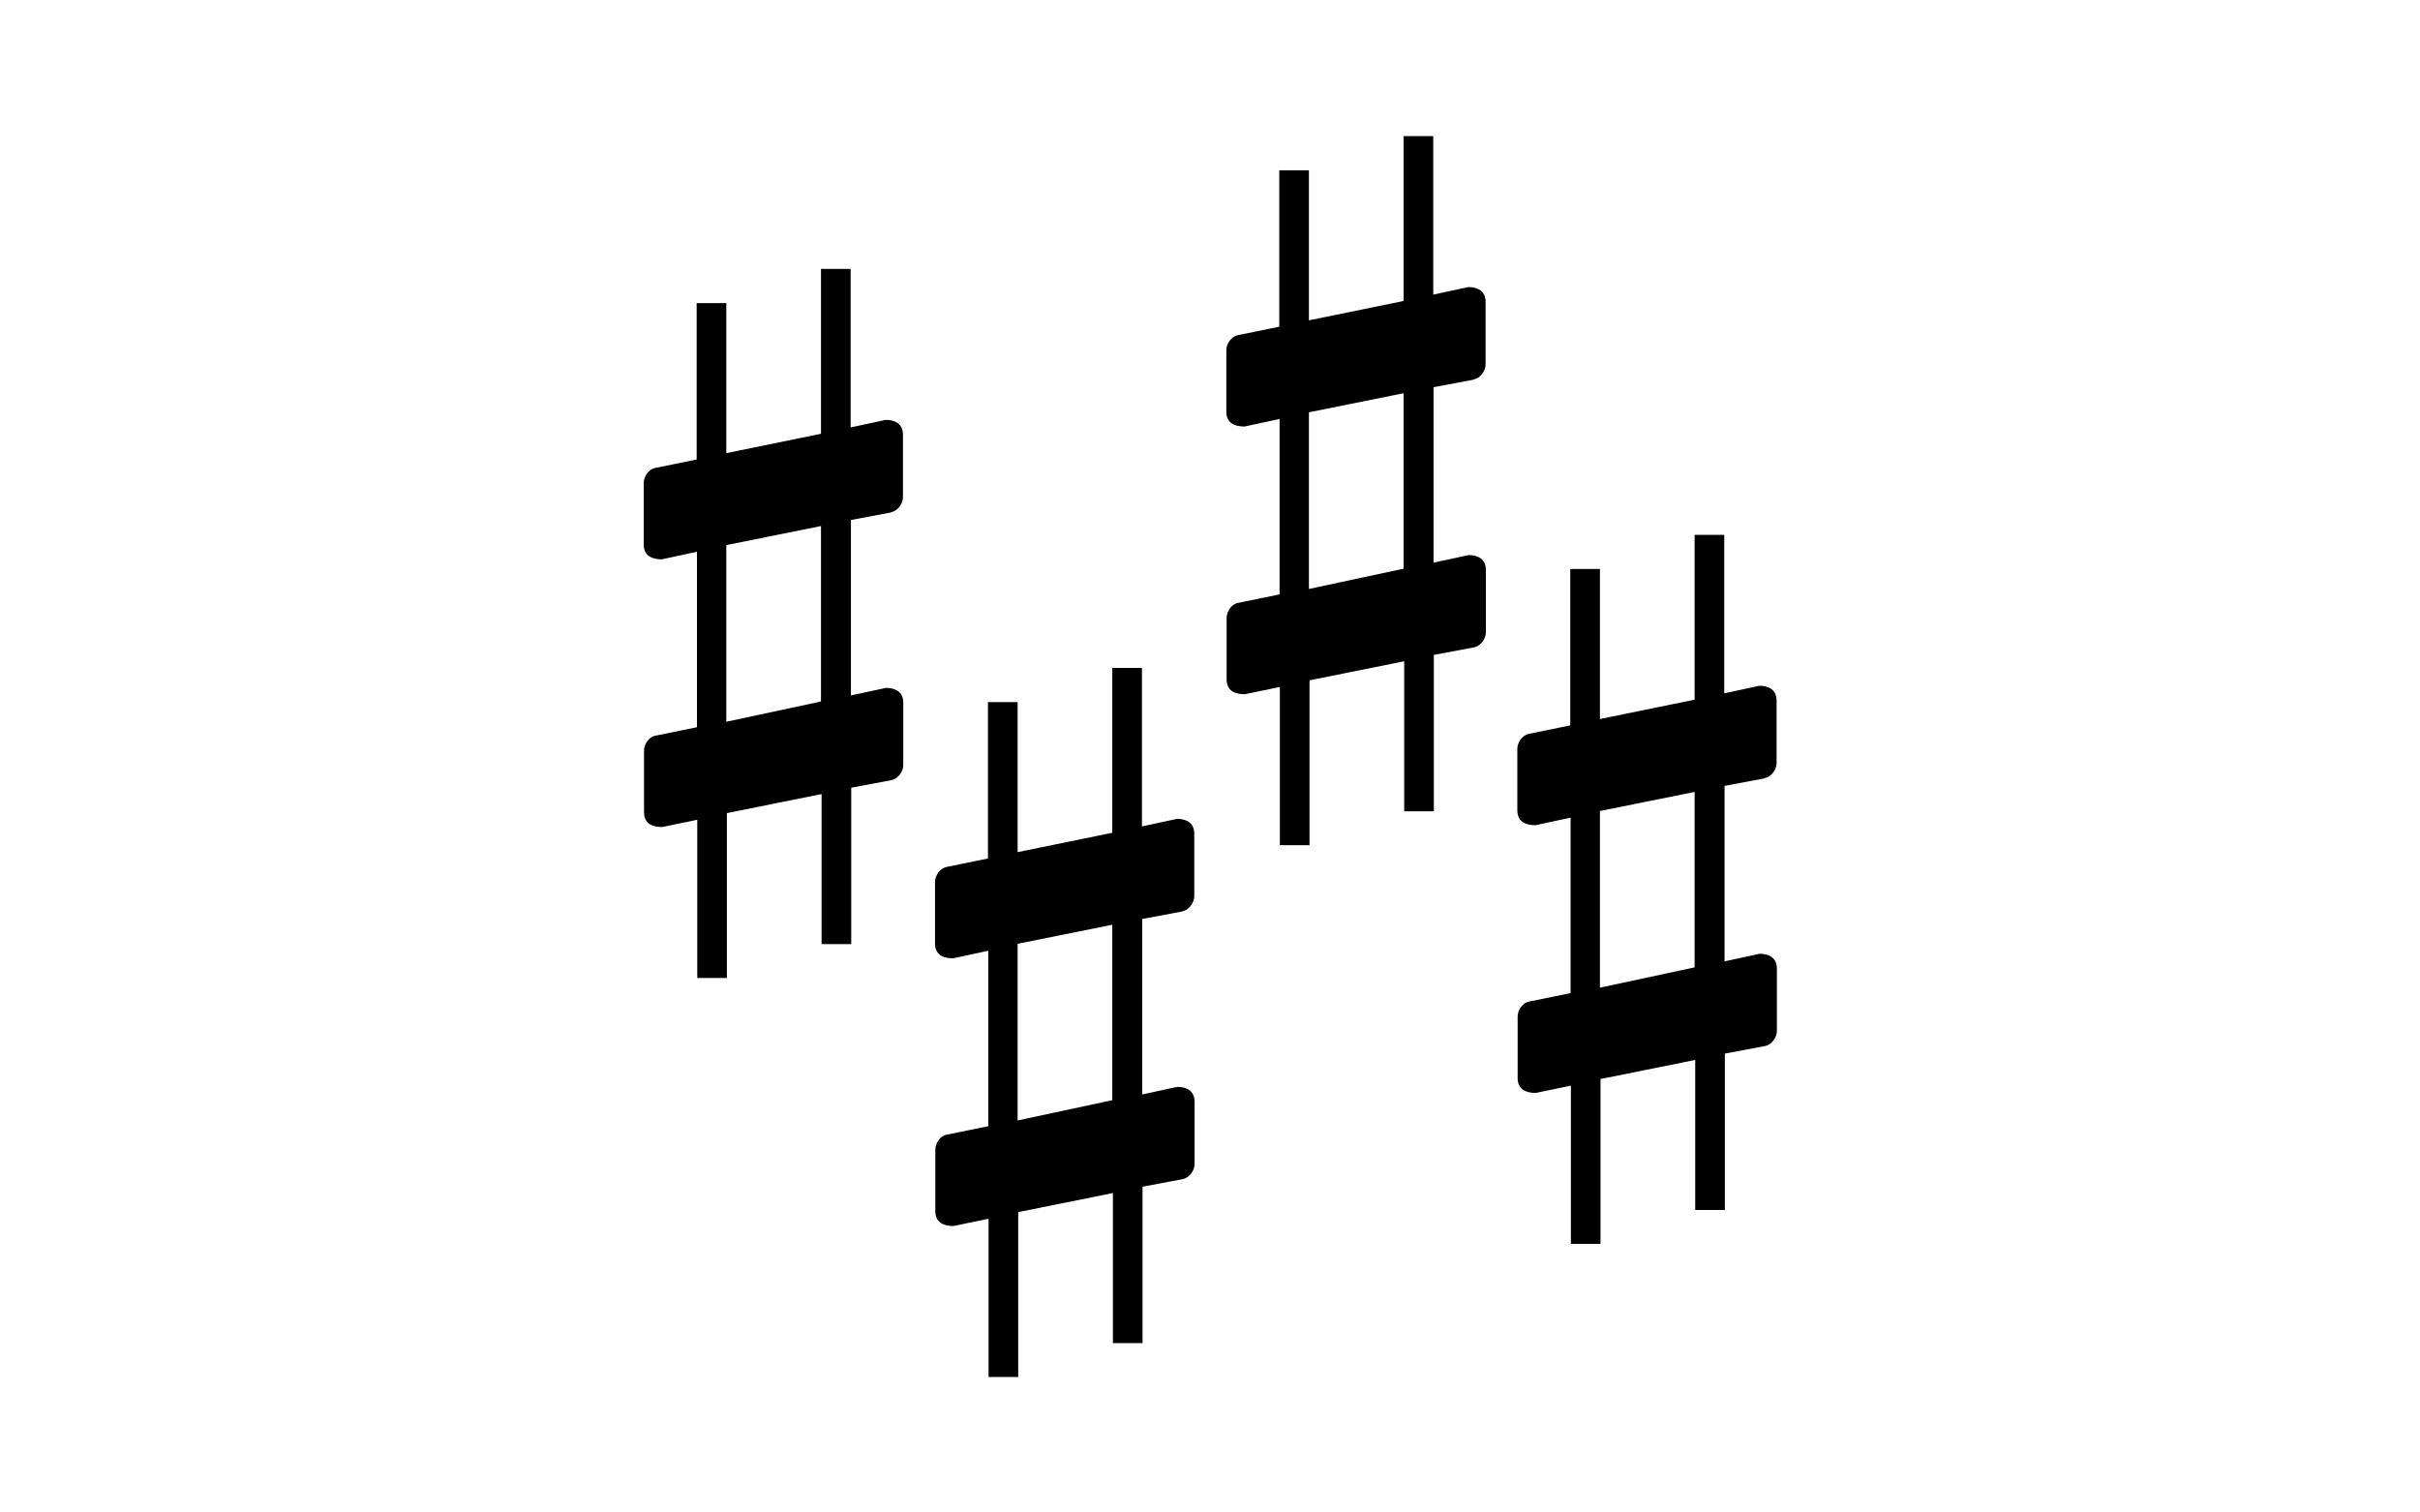
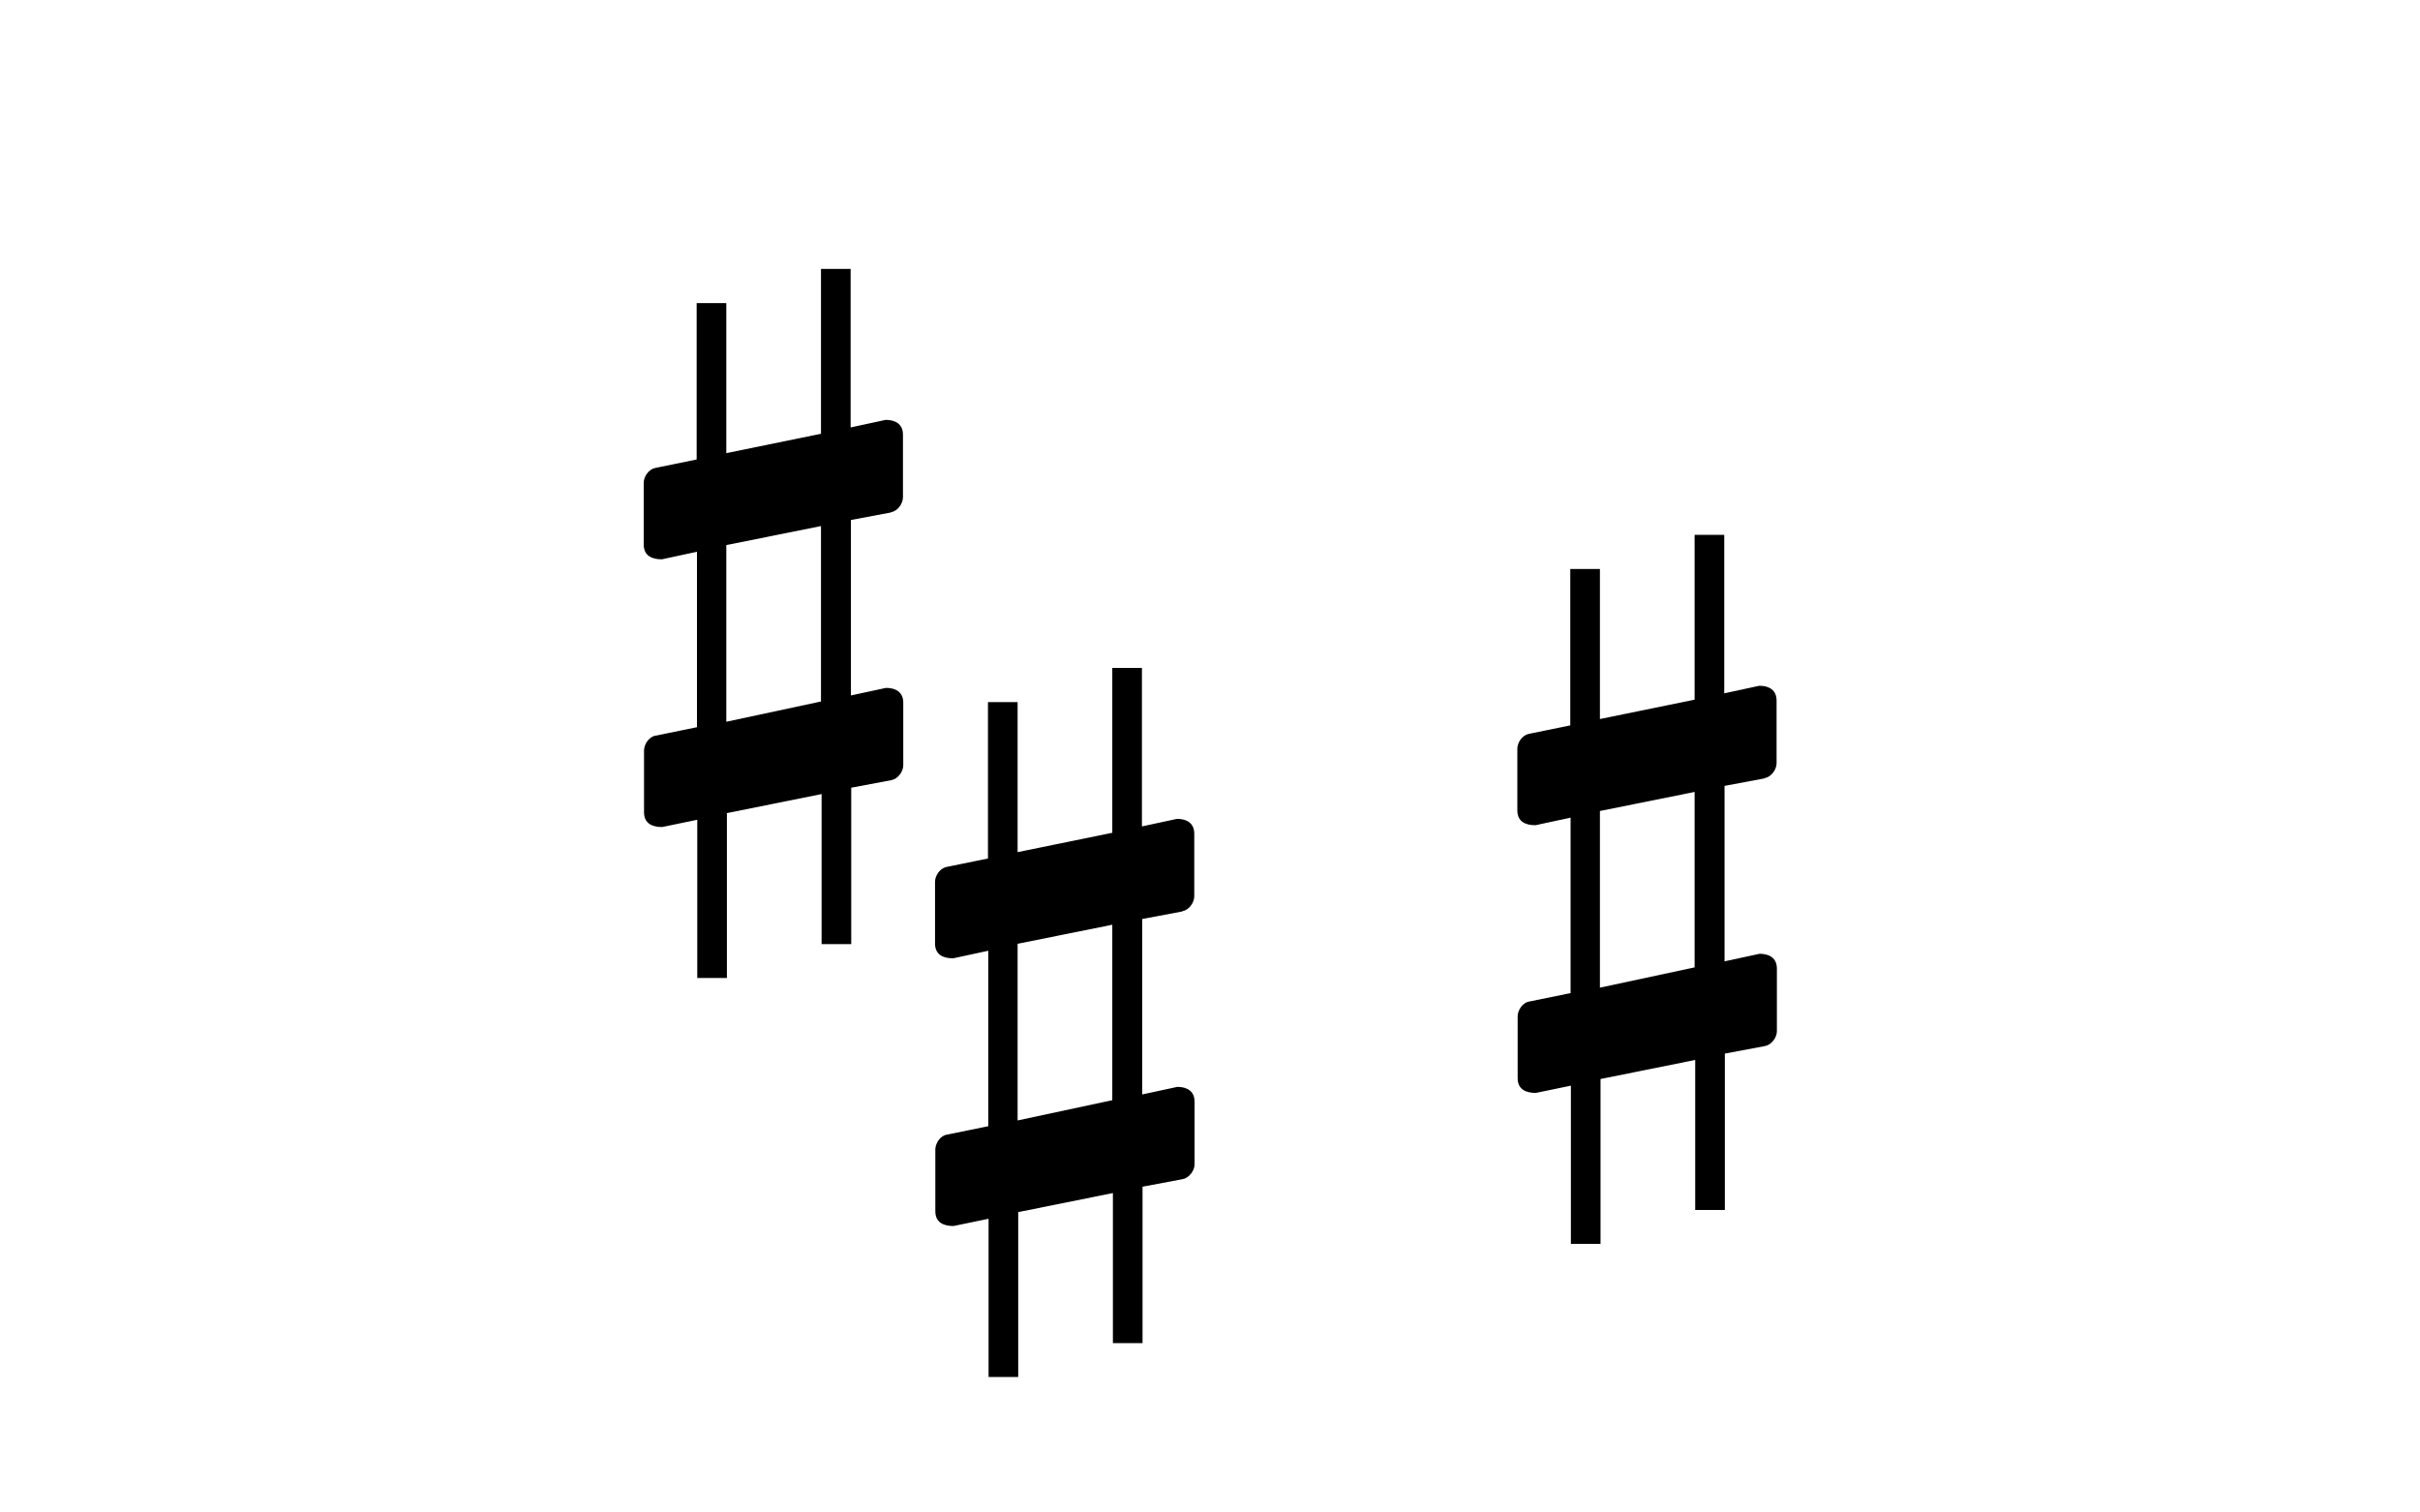
<svg xmlns="http://www.w3.org/2000/svg" id="Layer_1" data-name="Layer 1" viewBox="0 0 80 50">
  <path d="M29.46,16.93c.21-.03.39-.28.39-.49v-2.07c0-.35-.25-.49-.57-.49l-1.16.25v-5.24h-.98v5.45l-3.13.64v-4.96h-.98v5.17l-1.37.28c-.21.04-.38.28-.38.49v2.04c0,.38.28.49.6.49l1.16-.25v5.8l-1.37.28c-.21.03-.38.28-.38.49v2.04c0,.38.28.49.6.49l1.16-.24v5.23h.98v-5.45l3.13-.63v4.96h.98v-5.17l1.33-.25c.21-.04.39-.28.39-.49v-2.07c0-.35-.25-.49-.57-.49l-1.16.25v-5.8l1.33-.25M24.01,18.02l3.13-.63v5.8l-3.13.67v-5.84" />
  <path d="M39.09,30.12c.21-.03.39-.28.39-.49v-2.07c0-.35-.25-.49-.57-.49l-1.16.25v-5.24h-.98v5.45l-3.13.64v-4.96h-.98v5.17l-1.37.28c-.21.04-.38.28-.38.49v2.04c0,.38.28.49.6.49l1.16-.25v5.8l-1.37.28c-.21.03-.38.28-.38.49v2.04c0,.38.28.49.6.49l1.16-.24v5.23h.98v-5.45l3.13-.63v4.96h.98v-5.17l1.33-.25c.21-.04.39-.28.39-.49v-2.07c0-.35-.25-.49-.57-.49l-1.16.25v-5.8l1.33-.25M33.64,31.2l3.13-.63v5.8l-3.13.67v-5.84" />
-   <path d="M48.72,12.54c.21-.03.39-.28.39-.49v-2.07c0-.35-.25-.49-.57-.49l-1.16.25v-5.24h-.98v5.45l-3.13.64v-4.96h-.98v5.17l-1.37.28c-.21.04-.38.28-.38.49v2.04c0,.38.28.49.6.49l1.16-.25v5.8l-1.37.28c-.21.03-.38.28-.38.49v2.04c0,.38.28.49.6.49l1.16-.24v5.23h.98v-5.45l3.13-.63v4.96h.98v-5.17l1.33-.25c.21-.04.39-.28.39-.49v-2.07c0-.35-.25-.49-.57-.49l-1.16.25v-5.8l1.33-.25M43.27,13.63l3.13-.63v5.8l-3.13.67v-5.84" />
  <path d="M58.34,25.72c.21-.03.39-.28.39-.49v-2.07c0-.35-.25-.49-.57-.49l-1.16.25v-5.24h-.98v5.45l-3.13.64v-4.96h-.98v5.17l-1.37.28c-.21.04-.38.28-.38.49v2.04c0,.38.28.49.6.49l1.16-.25v5.8l-1.37.28c-.21.03-.38.28-.38.49v2.04c0,.38.28.49.6.49l1.16-.24v5.23h.98v-5.45l3.13-.63v4.96h.98v-5.17l1.33-.25c.21-.04.39-.28.39-.49v-2.07c0-.35-.25-.49-.57-.49l-1.16.25v-5.8l1.33-.25M52.89,26.81l3.13-.63v5.8l-3.13.67v-5.84" />
</svg>